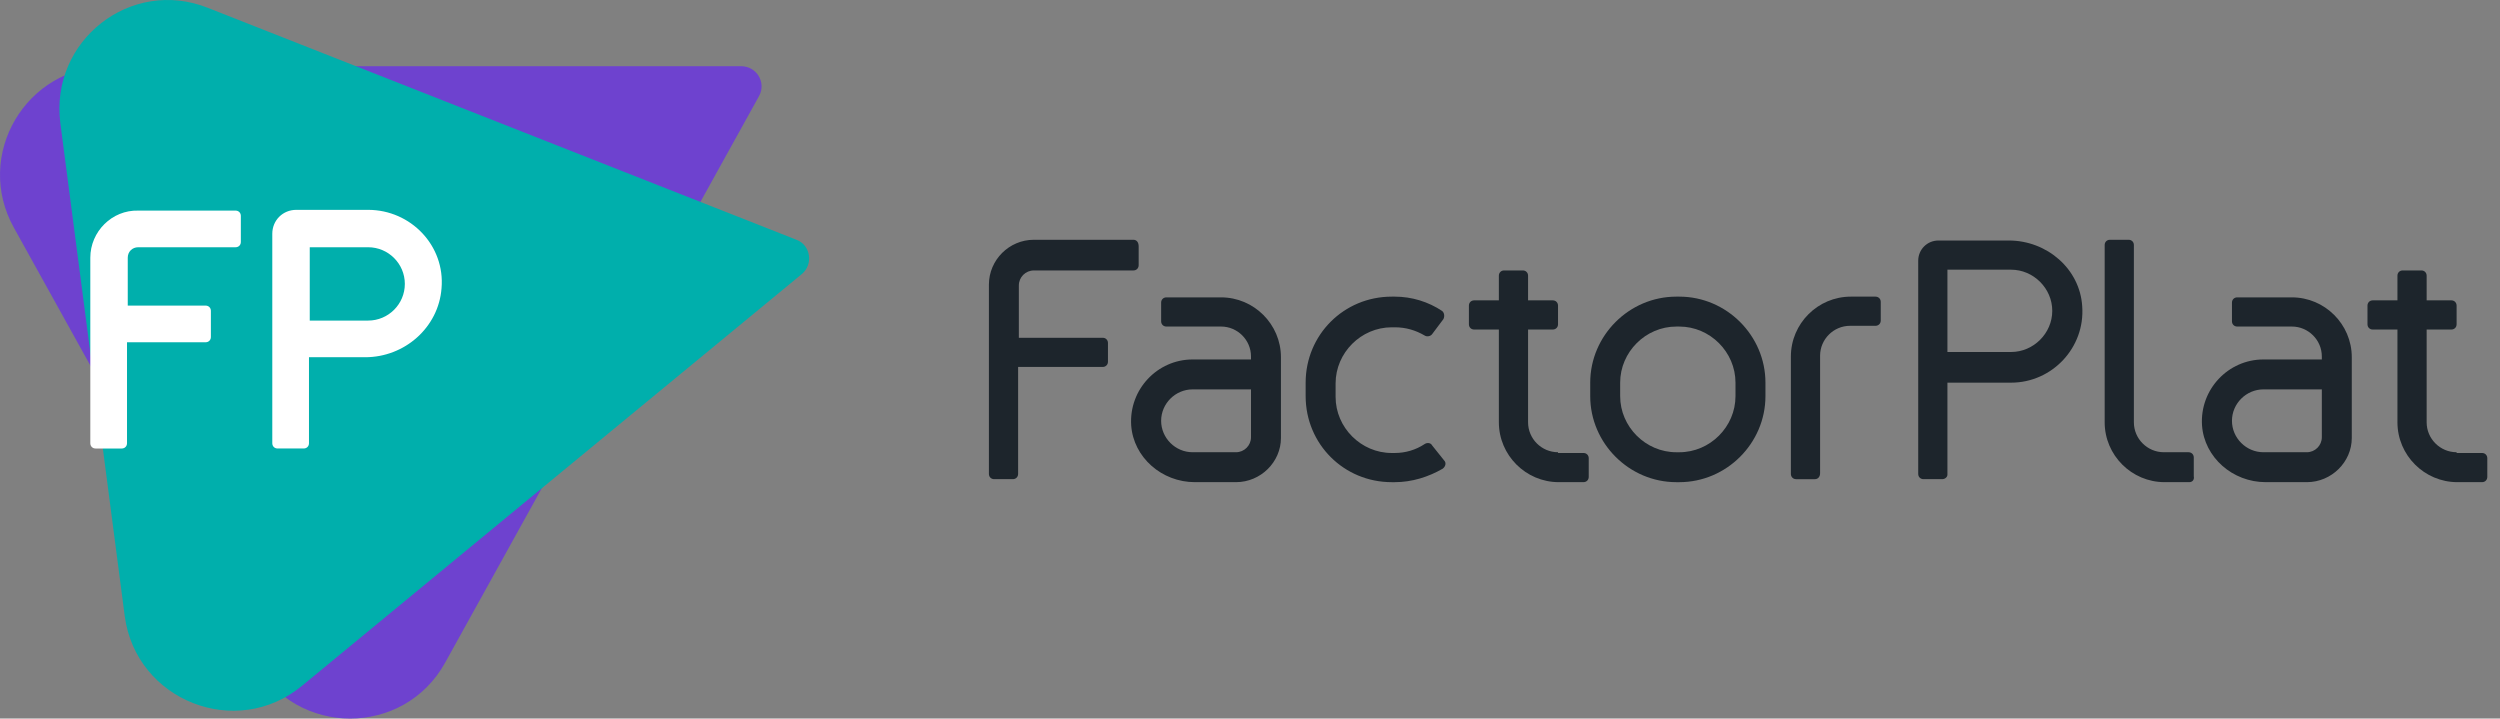
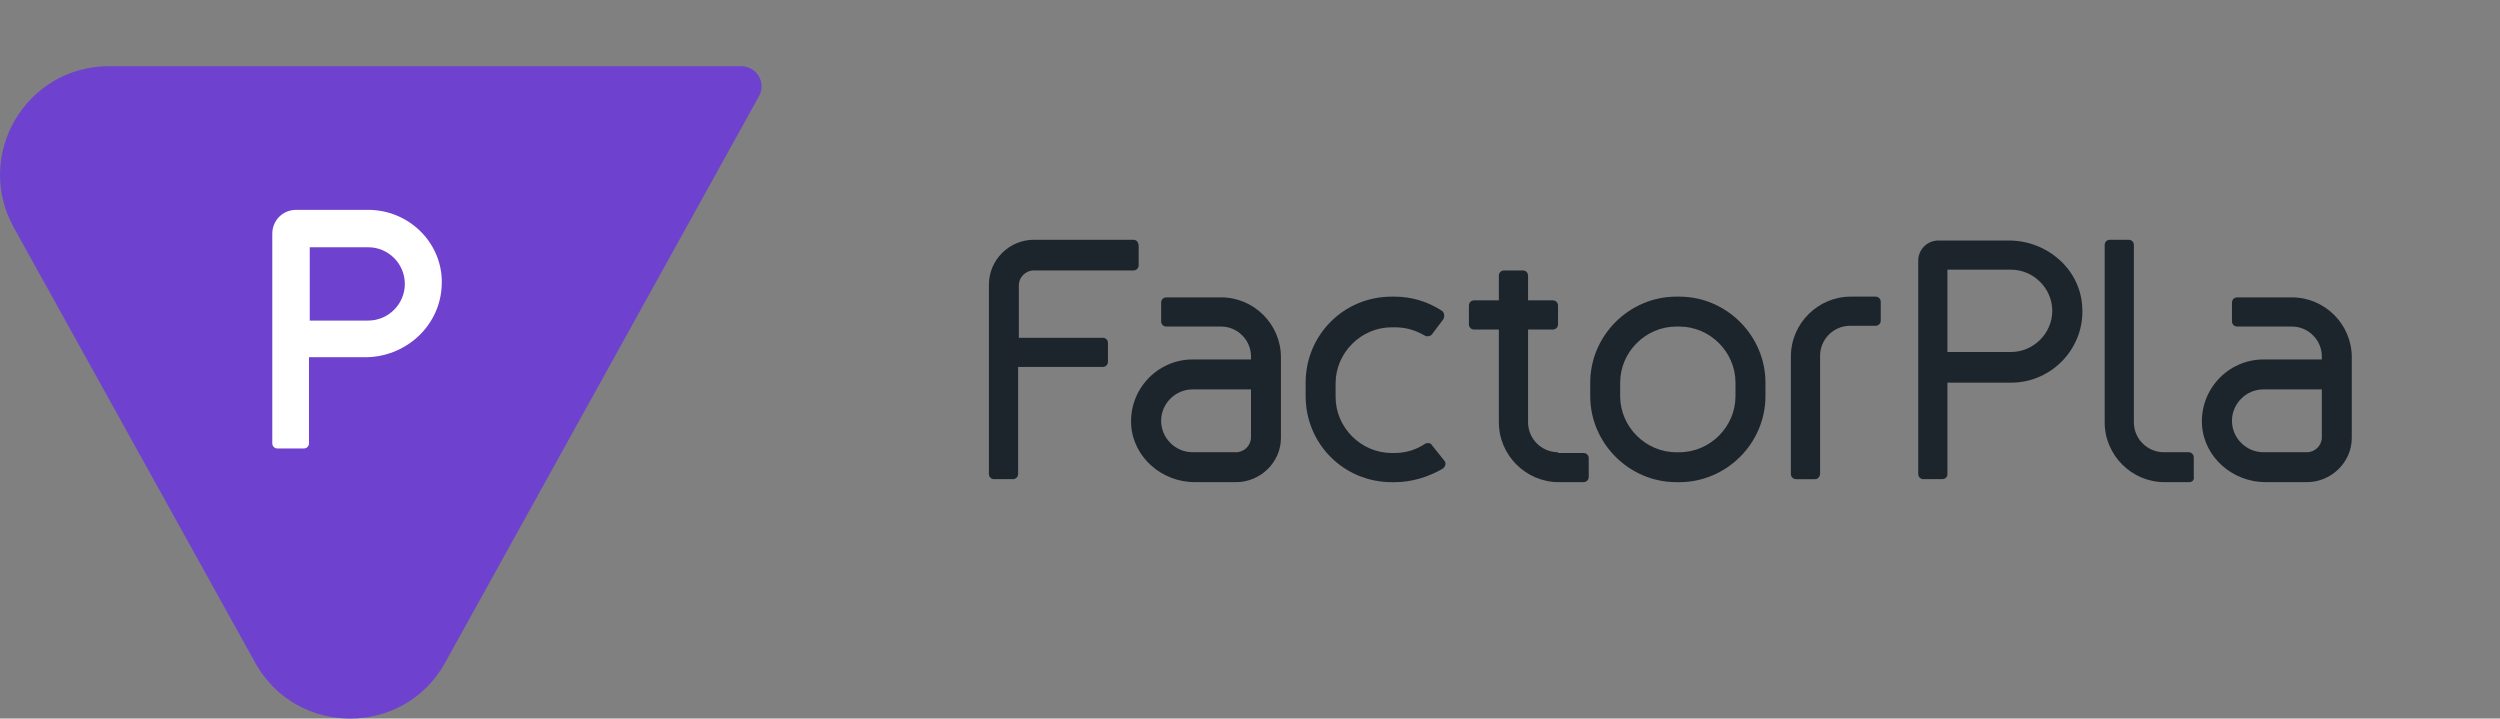
<svg xmlns="http://www.w3.org/2000/svg" width="167" height="48" viewBox="0 0 167 48" fill="none">
  <rect x="0" y="0" width="167" height="48" fill="#808080" stroke="none" />
  <path d="M112.179 32.209H111.979C108.828 32.209 106.227 29.61 106.227 26.462V25.562C106.227 22.414 108.828 19.815 111.979 19.815H112.179C115.331 19.815 117.932 22.414 117.932 25.562V26.462C117.932 29.61 115.331 32.209 112.179 32.209ZM111.979 21.814C109.928 21.814 108.227 23.514 108.227 25.562V26.462C108.227 28.511 109.928 30.21 111.979 30.21H112.179C114.23 30.21 115.931 28.511 115.931 26.462V25.562C115.931 23.514 114.23 21.814 112.179 21.814H111.979Z" fill="#1D252C" />
  <path d="M75.713 16.017H69.06C67.409 16.017 66.059 17.366 66.059 19.015V31.659C66.059 31.859 66.209 32.008 66.409 32.008H67.659C67.859 32.008 68.01 31.859 68.01 31.659V24.512H73.662C73.862 24.512 74.012 24.362 74.012 24.163V22.913C74.012 22.713 73.862 22.563 73.662 22.563H68.059V19.065C68.059 18.515 68.51 18.066 69.06 18.066H75.713C75.913 18.066 76.063 17.916 76.063 17.716V16.466C76.063 16.166 75.913 16.017 75.713 16.017Z" fill="#1D252C" />
  <path d="M82.566 32.208H79.815C77.614 32.208 75.713 30.559 75.563 28.41C75.413 26.011 77.314 24.012 79.665 24.012H83.567V23.812C83.567 22.713 82.666 21.813 81.566 21.813H77.914C77.714 21.813 77.564 21.663 77.564 21.463V20.214C77.564 20.014 77.714 19.864 77.914 19.864H81.566C83.767 19.864 85.567 21.663 85.567 23.862V29.259C85.567 30.859 84.217 32.208 82.566 32.208ZM79.665 26.011C78.514 26.011 77.564 26.961 77.564 28.11C77.564 29.259 78.514 30.209 79.665 30.209H82.566C83.116 30.209 83.567 29.759 83.567 29.209V26.011H79.665Z" fill="#1D252C" />
  <path d="M93.169 32.209H92.969C89.768 32.209 87.217 29.66 87.217 26.462V25.562C87.217 22.364 89.768 19.815 92.969 19.815H93.169C94.32 19.815 95.42 20.165 96.321 20.765C96.471 20.865 96.521 21.115 96.421 21.315L95.671 22.314C95.57 22.464 95.32 22.514 95.17 22.414C94.57 22.064 93.92 21.864 93.169 21.864H92.969C90.918 21.864 89.218 23.564 89.218 25.613V26.512C89.218 28.561 90.918 30.26 92.969 30.26H93.169C93.87 30.26 94.57 30.06 95.17 29.66C95.32 29.561 95.57 29.561 95.671 29.76L96.471 30.76C96.621 30.91 96.571 31.16 96.371 31.31C95.42 31.859 94.32 32.209 93.169 32.209Z" fill="#1D252C" />
  <path d="M121.232 32.009H119.981C119.781 32.009 119.631 31.859 119.631 31.659V23.813C119.631 21.614 121.432 19.815 123.633 19.815H125.283C125.483 19.815 125.634 19.965 125.634 20.165V21.415C125.634 21.614 125.483 21.764 125.283 21.764H123.583C122.482 21.764 121.582 22.664 121.582 23.763V31.61C121.582 31.859 121.432 32.009 121.232 32.009Z" fill="#1D252C" />
  <path d="M129.737 32.008H128.487C128.287 32.008 128.137 31.858 128.137 31.659V17.416C128.137 16.666 128.737 16.066 129.487 16.066H134.189C136.741 16.066 138.942 17.965 139.092 20.464C139.292 23.213 137.091 25.562 134.339 25.562H130.088V31.709C130.088 31.858 129.938 32.008 129.737 32.008ZM130.088 23.513H134.339C135.84 23.513 137.091 22.263 137.091 20.764C137.091 19.265 135.84 18.015 134.339 18.015H130.088V23.513Z" fill="#1D252C" />
  <path d="M146.244 32.208H144.594C142.393 32.208 140.592 30.409 140.592 28.21V16.366C140.592 16.166 140.742 16.017 140.942 16.017H142.193C142.393 16.017 142.543 16.166 142.543 16.366V28.21C142.543 29.31 143.443 30.209 144.544 30.209H146.194C146.394 30.209 146.544 30.359 146.544 30.559V31.809C146.594 32.059 146.444 32.208 146.244 32.208Z" fill="#1D252C" />
  <path d="M104.076 30.209C102.975 30.209 102.075 29.31 102.075 28.21V22.013H103.726C103.926 22.013 104.076 21.863 104.076 21.664V20.414C104.076 20.214 103.926 20.064 103.726 20.064H102.075V18.415C102.075 18.215 101.925 18.065 101.725 18.065H100.474C100.274 18.065 100.124 18.215 100.124 18.415V20.064H98.473C98.273 20.064 98.123 20.214 98.123 20.414V21.664C98.123 21.863 98.273 22.013 98.473 22.013H100.124V28.21C100.124 30.409 101.925 32.208 104.126 32.208H105.776C105.977 32.208 106.127 32.058 106.127 31.858V30.609C106.127 30.409 105.977 30.259 105.776 30.259H104.076V30.209Z" fill="#1D252C" />
  <path d="M154.097 32.208H151.346C149.145 32.208 147.244 30.559 147.094 28.41C146.944 26.011 148.845 24.012 151.196 24.012H155.098V23.812C155.098 22.713 154.197 21.813 153.097 21.813H149.445C149.245 21.813 149.095 21.663 149.095 21.463V20.214C149.095 20.014 149.245 19.864 149.445 19.864H153.097C155.298 19.864 157.099 21.663 157.099 23.862V29.259C157.099 30.859 155.748 32.208 154.097 32.208ZM151.196 26.011C150.046 26.011 149.095 26.961 149.095 28.11C149.095 29.259 150.046 30.209 151.196 30.209H154.097C154.648 30.209 155.098 29.759 155.098 29.209V26.011H151.196Z" fill="#1D252C" />
-   <path d="M164.101 30.209C163.001 30.209 162.1 29.31 162.1 28.21V22.013H163.751C163.951 22.013 164.101 21.863 164.101 21.664V20.414C164.101 20.214 163.951 20.064 163.751 20.064H162.1V18.415C162.1 18.215 161.95 18.065 161.75 18.065H160.499C160.299 18.065 160.149 18.215 160.149 18.415V20.064H158.499C158.298 20.064 158.148 20.214 158.148 20.414V21.664C158.148 21.863 158.298 22.013 158.499 22.013H160.149V28.21C160.149 30.409 161.95 32.208 164.151 32.208H165.802C166.002 32.208 166.152 32.058 166.152 31.858V30.609C166.152 30.409 166.002 30.259 165.802 30.259H164.101V30.209Z" fill="#1D252C" />
  <path d="M50.703 6.421L29.743 44.252C26.992 49.249 19.789 49.249 17.038 44.252L0.931 15.216C-1.771 10.369 1.731 4.422 7.283 4.422H49.502C50.553 4.422 51.203 5.521 50.703 6.421Z" fill="#6E42CF" />
-   <path d="M53.552 18.315L20.187 45.801C15.786 49.45 9.083 46.801 8.332 41.154L4.03 8.22C3.33 2.723 8.732 -1.525 13.885 0.524L53.202 16.016C54.153 16.366 54.353 17.666 53.552 18.315Z" fill="#00AFAC" />
-   <path d="M6.033 17.216V29.61C6.033 29.81 6.183 29.96 6.383 29.96H8.134C8.334 29.96 8.484 29.81 8.484 29.61V22.863H13.737C13.937 22.863 14.087 22.713 14.087 22.513V20.764C14.087 20.564 13.937 20.414 13.737 20.414H8.534V17.216C8.534 16.816 8.834 16.516 9.235 16.516H15.738C15.938 16.516 16.088 16.366 16.088 16.167V14.418C16.088 14.218 15.938 14.068 15.738 14.068H9.235C7.484 14.018 6.033 15.467 6.033 17.216Z" fill="white" />
  <path d="M24.592 14.018H19.79C18.89 14.018 18.189 14.717 18.189 15.617V29.61C18.189 29.81 18.34 29.959 18.54 29.959H20.29C20.491 29.959 20.64 29.81 20.64 29.61V23.863H24.392C27.043 23.863 29.294 21.864 29.494 19.265C29.745 16.416 27.444 14.018 24.592 14.018ZM24.592 21.414H20.691V16.516H24.592C25.943 16.516 27.043 17.616 27.043 18.965C27.043 20.314 25.943 21.414 24.592 21.414Z" fill="white" />
</svg>